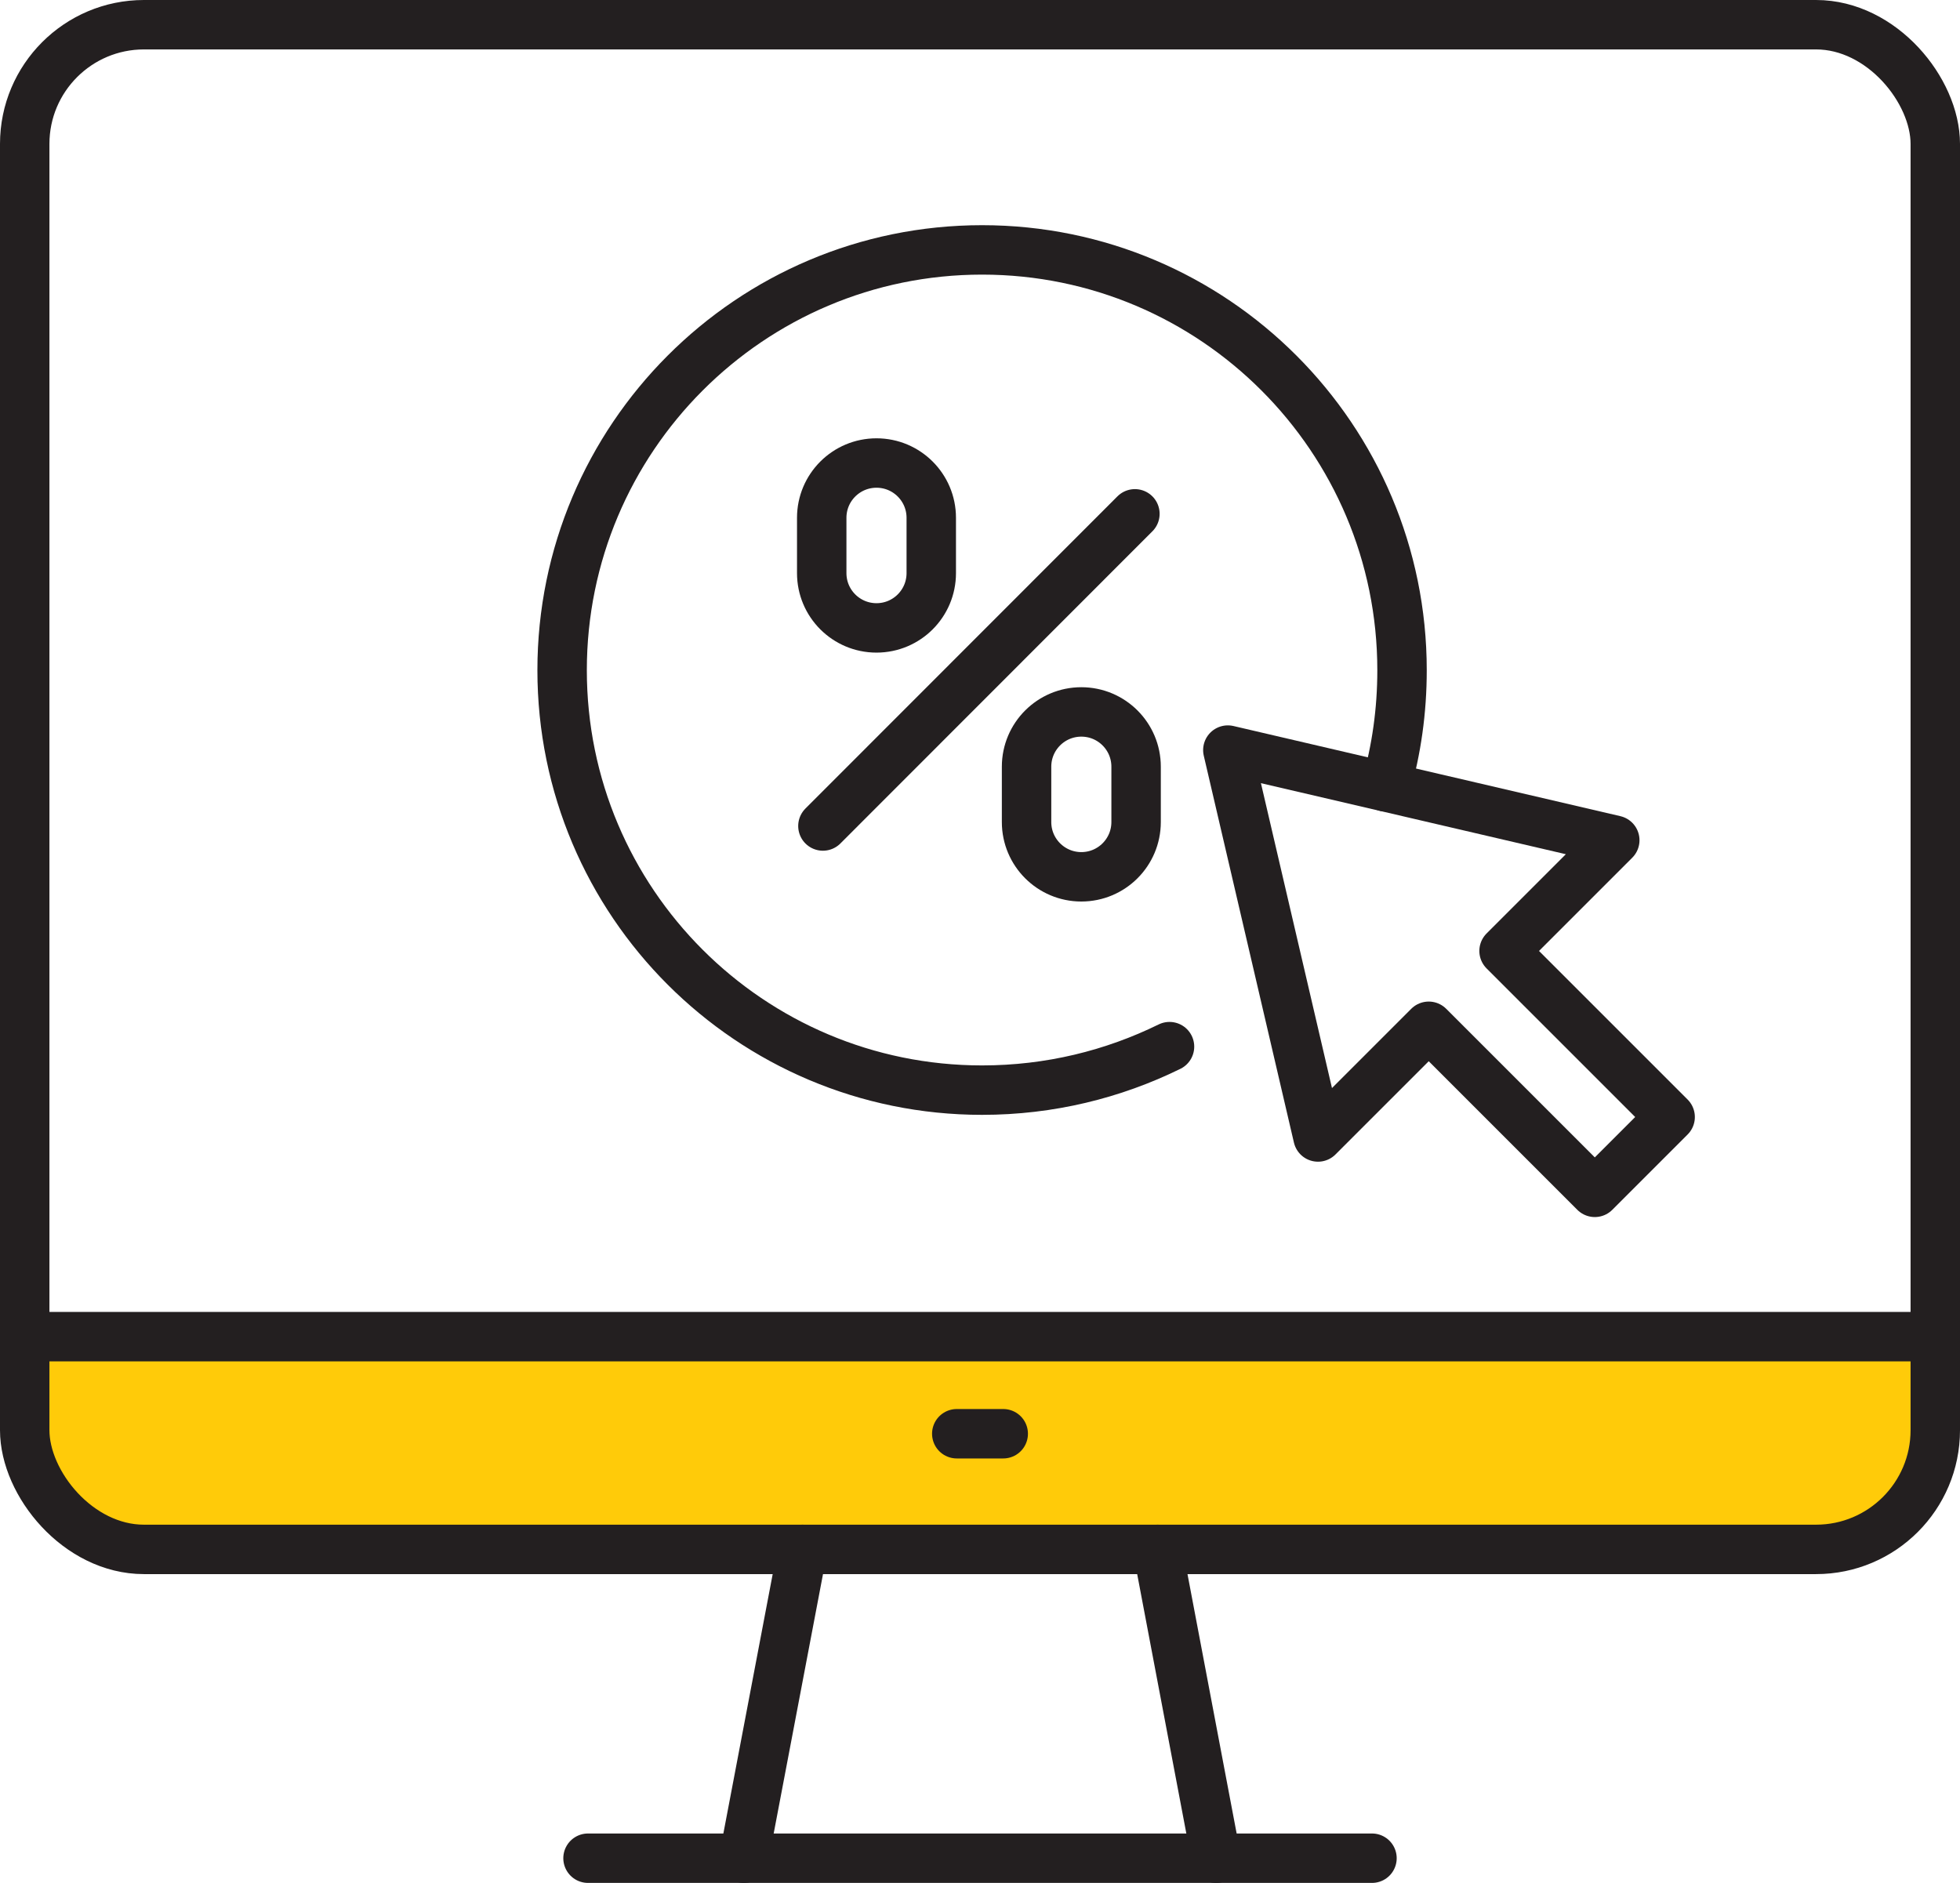
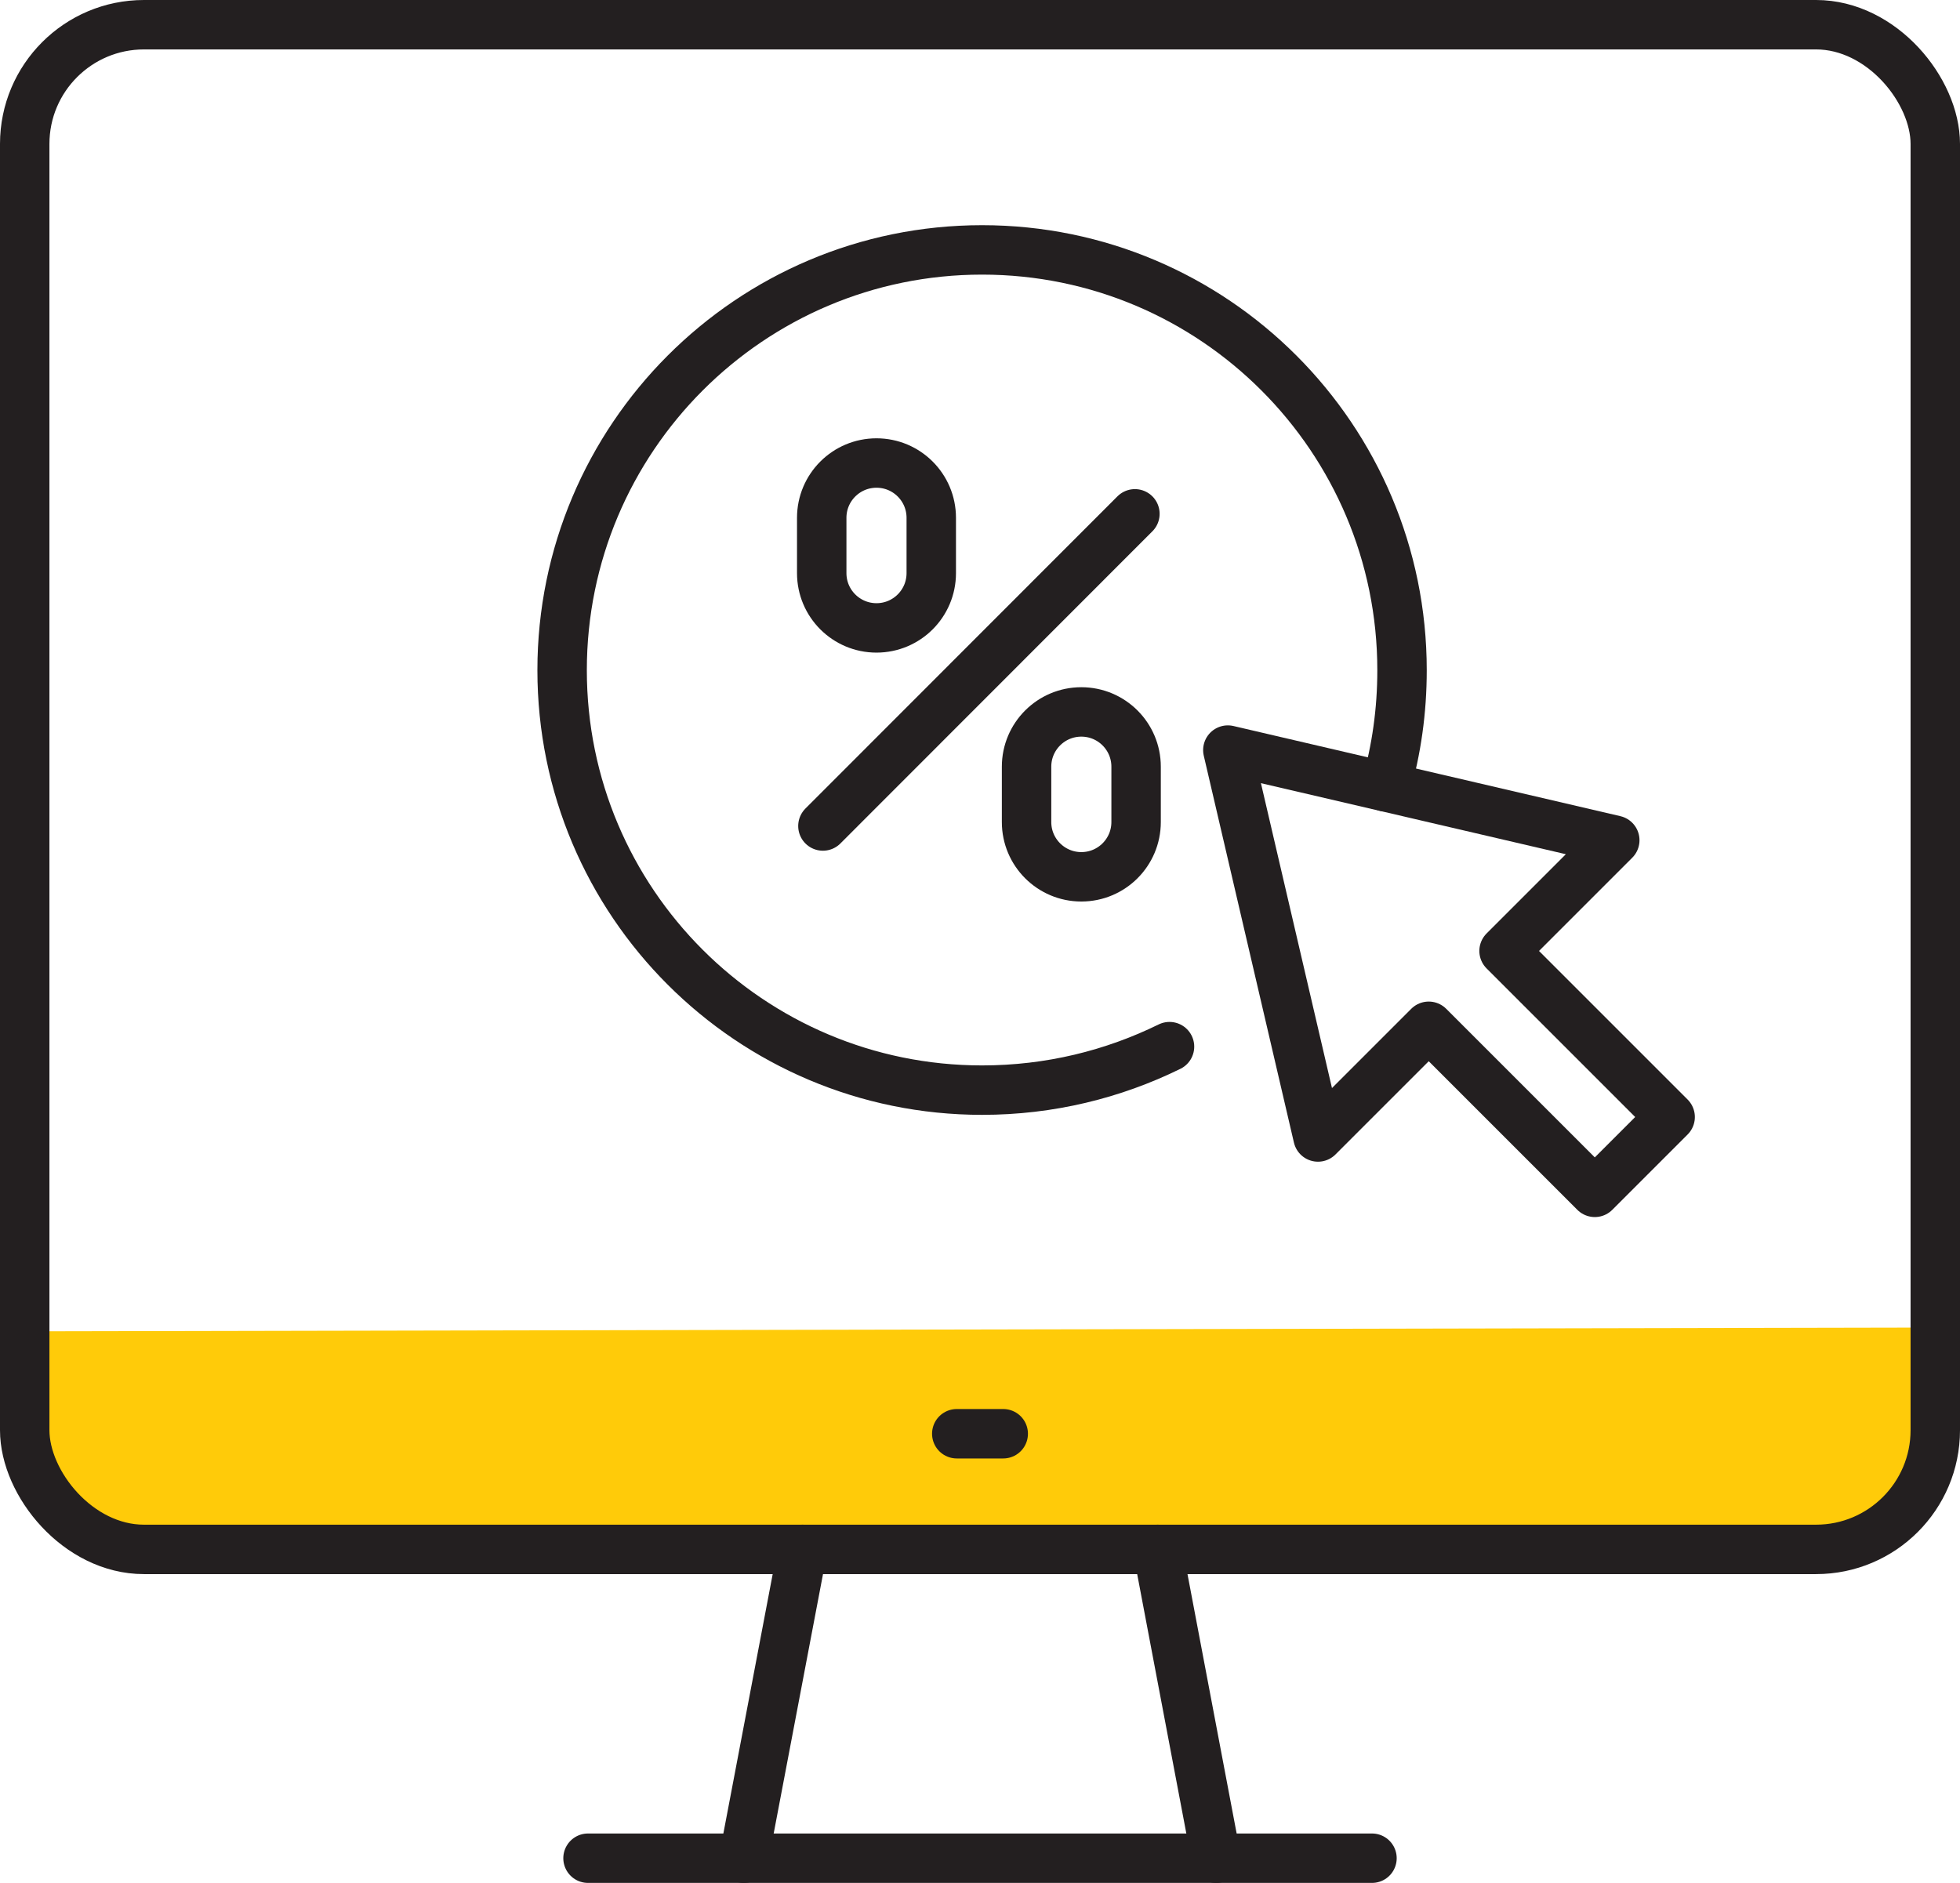
<svg xmlns="http://www.w3.org/2000/svg" id="Layer_1" version="1.1" viewBox="0 0 99.13 95.24">
  <defs>
    <style>
      .st0 {
        fill: #ffcb09;
      }

      .st1 {
        fill: none;
        stroke: #231f20;
        stroke-linecap: round;
        stroke-linejoin: round;
        stroke-width: 2.5px;
      }
    </style>
  </defs>
  <polygon class="st0" points="1.15 67.34 97.6 67.15 98.35 71.98 97.22 75.87 93.62 78.05 83.2 78.61 7.12 78.61 3.33 76.91 .59 73.31 1.15 67.34" />
  <g>
    <line class="st1" x1="41.62" y1="41.78" x2="57.4" y2="25.99" />
    <path class="st1" d="M44.33,31.76h0c-1.53,0-2.77-1.24-2.77-2.77v-2.8c0-1.53,1.24-2.77,2.77-2.77h0c1.53,0,2.77,1.24,2.77,2.77v2.8c0,1.53-1.24,2.77-2.77,2.77Z" />
    <path class="st1" d="M54.69,44.35h0c-1.53,0-2.77-1.24-2.77-2.77v-2.8c0-1.53,1.24-2.77,2.77-2.77h0c1.53,0,2.77,1.24,2.77,2.77v2.8c0,1.53-1.24,2.77-2.77,2.77Z" />
    <rect class="st1" x="1.25" y="1.25" width="96.63" height="77.12" rx="6.03" ry="6.03" />
-     <line class="st1" x1="97.87" y1="67.61" x2="1.26" y2="67.61" />
    <line class="st1" x1="48.39" y1="72.52" x2="50.74" y2="72.52" />
    <line class="st1" x1="29.74" y1="93.99" x2="69.39" y2="93.99" />
    <line class="st1" x1="58.55" y1="78.37" x2="61.51" y2="93.99" />
    <line class="st1" x1="40.59" y1="78.37" x2="37.62" y2="93.99" />
    <polygon class="st1" points="81.67 42.5 76.07 48.1 84.47 56.5 80.66 60.31 72.26 51.91 66.66 57.51 62.1 37.94 81.67 42.5" />
    <path class="st1" d="M59.15,52.94c-2.85,1.4-6.06,2.2-9.48,2.2-11.73,0-21.24-9.51-21.24-21.24s9.51-21.26,21.24-21.26,21.24,9.53,21.24,21.26c0,2.05-.28,4.03-.82,5.9" />
  </g>
</svg>